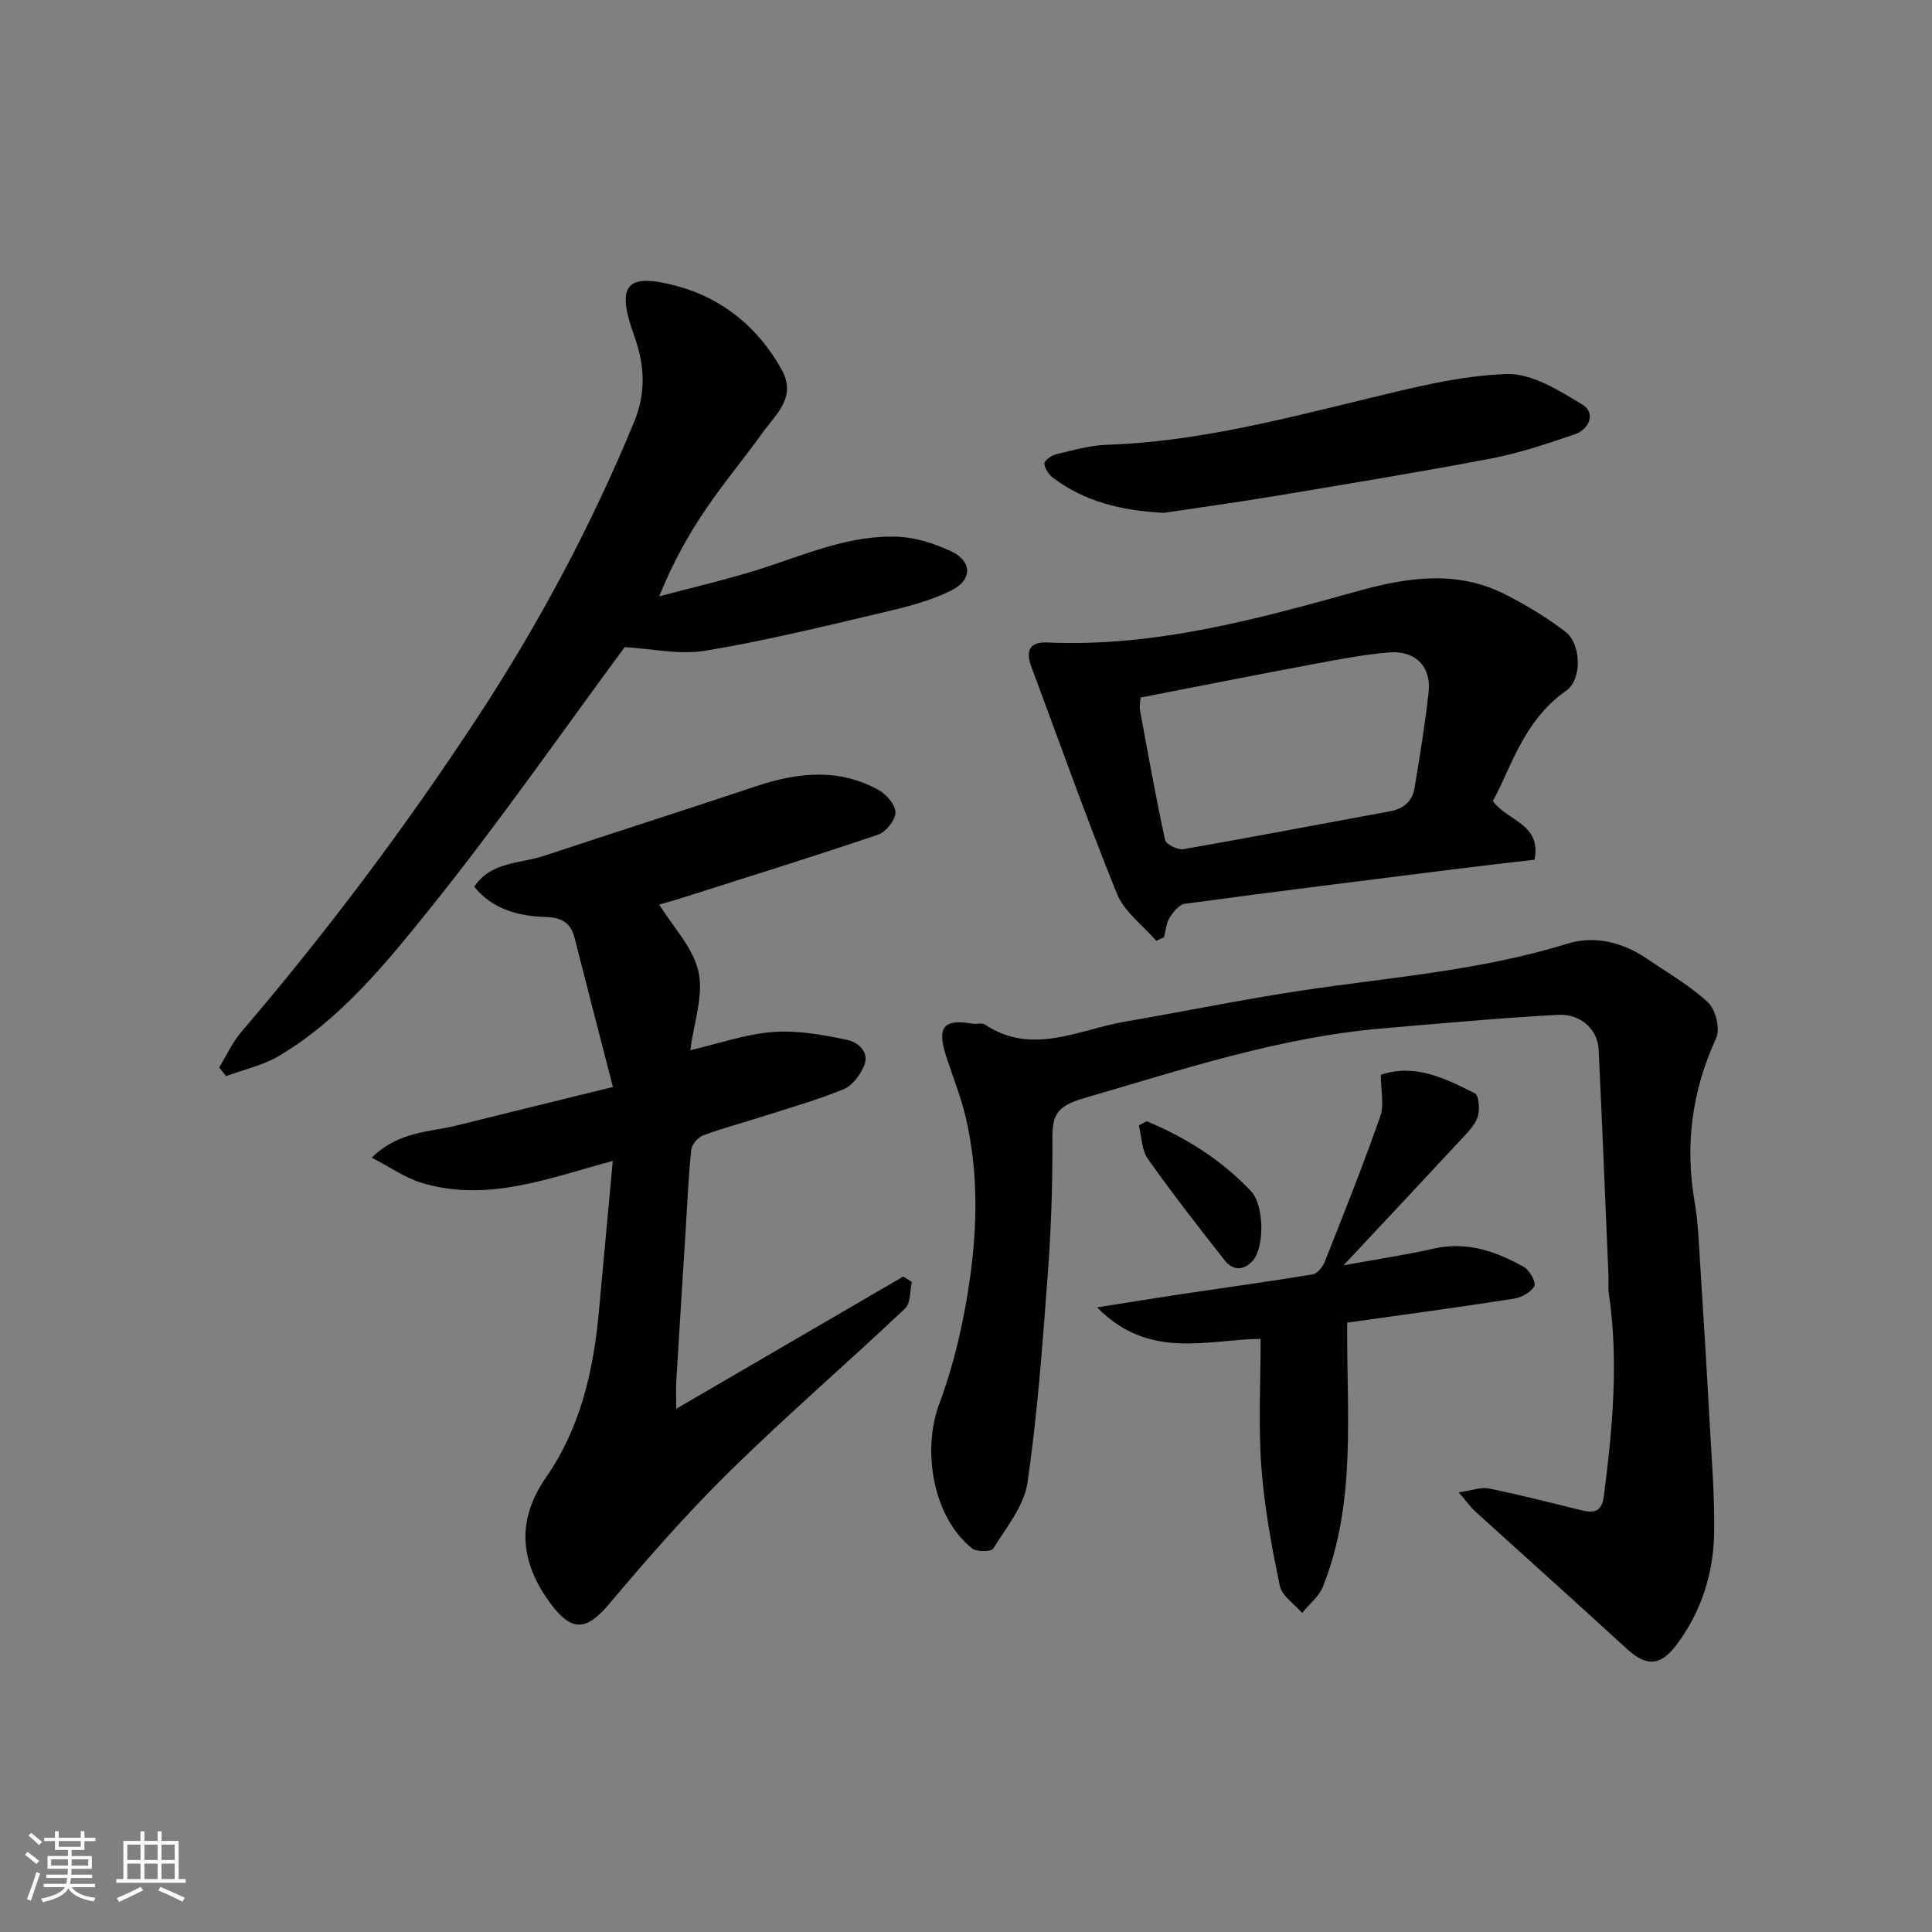
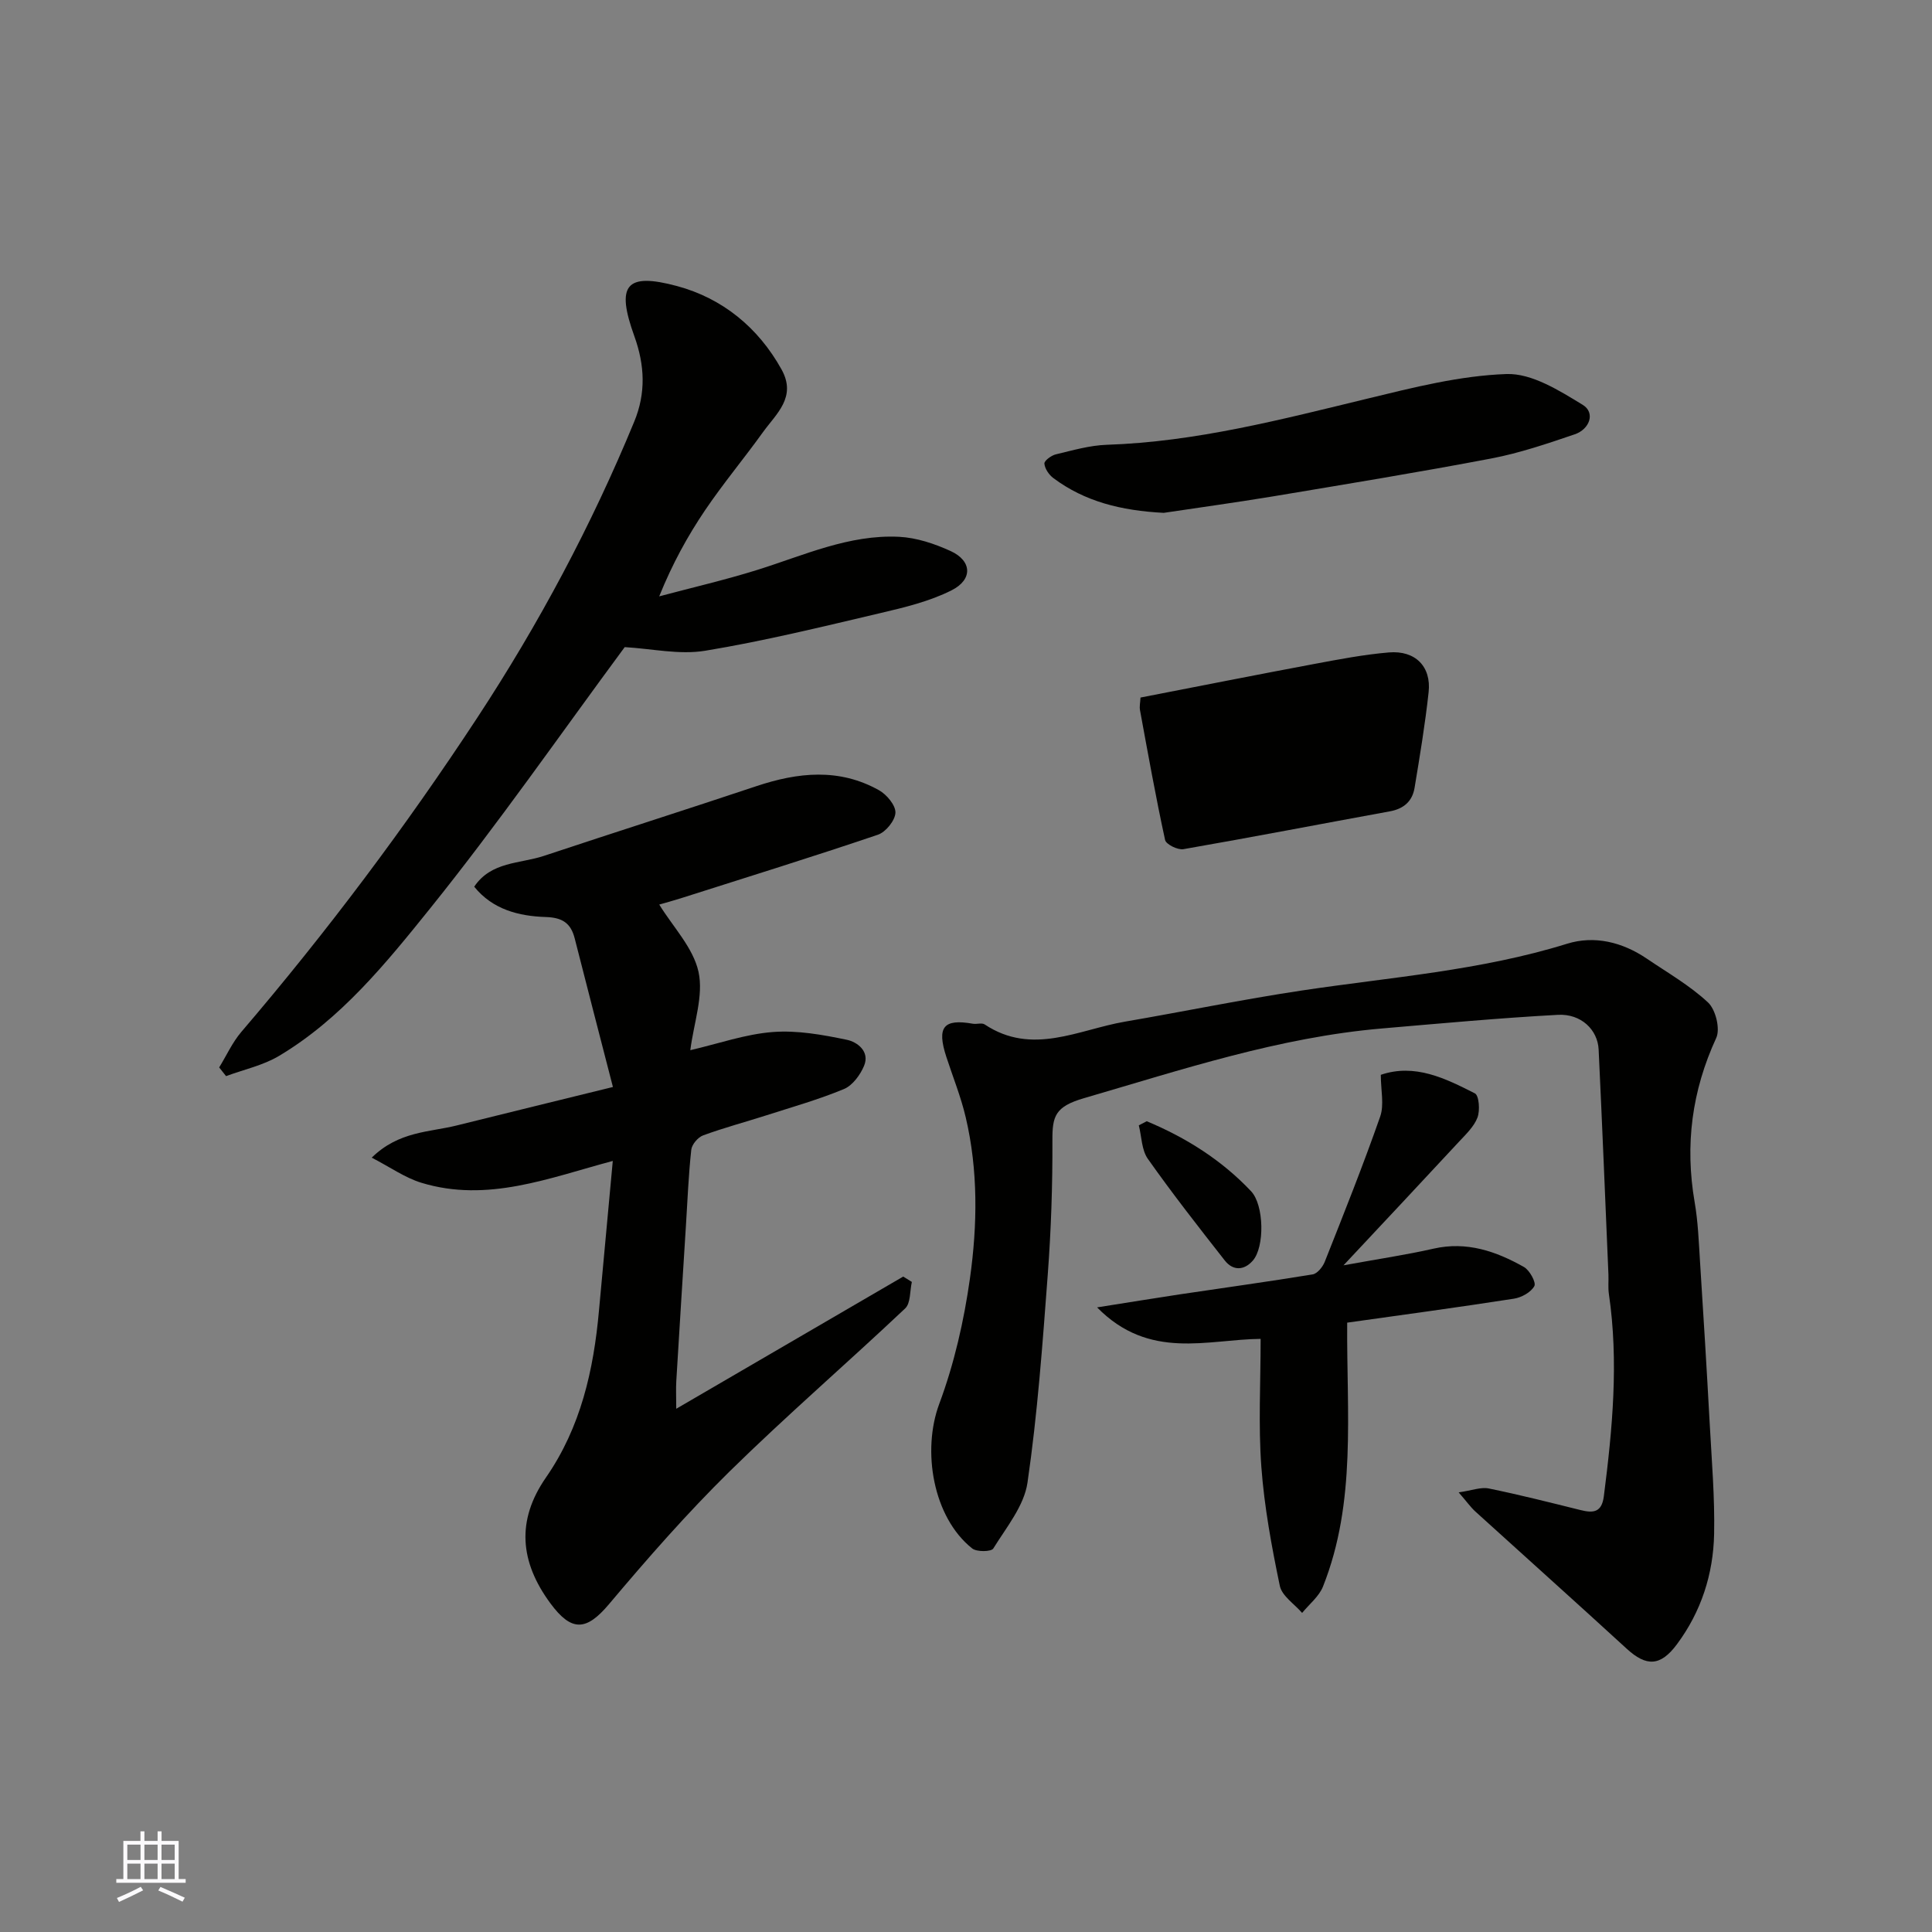
<svg xmlns="http://www.w3.org/2000/svg" enable-background="new 0 0 400 400" viewBox="0 0 400 400">
  <rect x="0" y="0" width="400" height="400" fill="#808080" stroke="none" />
  <g fill="#010100">
    <path d="m302 308.98c2.74-.39 4.59-1.14 6.22-.81 6.37 1.3 12.68 2.9 19 4.47 2.66.66 4.41.52 4.84-2.87 1.78-13.93 3.1-27.86 1.04-41.88-.19-1.31-.04-2.66-.09-3.99-.66-15.53-1.29-31.07-2.03-46.6-.19-4.1-3.64-7.45-8.43-7.19-12.15.66-24.27 1.78-36.4 2.82-21.29 1.82-41.38 8.51-61.74 14.44-5.97 1.74-6.54 3.73-6.52 8.69.04 9.26-.27 18.55-.96 27.79-1.08 14.4-2.12 28.85-4.2 43.12-.7 4.81-4.38 9.26-7.08 13.63-.42.69-3.43.74-4.37-.01-8.12-6.45-10.43-20.23-6.82-29.93 3.1-8.32 5.12-17.19 6.36-26 1.55-11.06 1.71-22.32-.88-33.34-1-4.26-2.66-8.35-4.02-12.53-2-6.16-.59-7.91 5.49-6.84.81.14 1.87-.24 2.46.15 9.84 6.54 19.42 1.07 29.05-.58 12.22-2.1 24.37-4.61 36.63-6.45 18.38-2.76 36.98-4.11 54.9-9.68 5.67-1.76 11.44-.34 16.48 3.07 4.32 2.93 8.93 5.57 12.71 9.1 1.57 1.47 2.55 5.46 1.69 7.33-5.05 10.96-6.51 22.17-4.47 34.01.7 4.04.85 8.18 1.11 12.29.72 11.2 1.4 22.4 2.01 33.6.41 7.6 1.06 15.21.91 22.8-.17 8.3-2.67 16.08-7.7 22.84-3.41 4.59-6.33 4.66-10.41.91-10.39-9.53-20.9-18.93-31.34-28.41-.94-.86-1.69-1.93-3.44-3.95z" />
    <path d="m126.87 240.36c-13.19 3.52-25.96 8.69-39.63 4.52-3.4-1.04-6.44-3.22-10.28-5.2 5.62-5.5 11.93-5.25 17.62-6.67 10.39-2.59 20.79-5.12 32.32-7.96-2.77-10.75-5.37-20.75-7.91-30.75-.8-3.16-2.53-4.33-5.98-4.44-5.6-.18-11.02-1.55-14.83-6.28 3.51-5.24 9.46-4.73 14.43-6.38 14.64-4.87 29.35-9.54 43.98-14.43 8.62-2.88 17.15-3.78 25.4.84 1.59.89 3.46 3.12 3.4 4.65-.06 1.61-2 4.01-3.63 4.56-13.55 4.59-27.21 8.83-40.84 13.17-1.55.49-3.11.91-4.43 1.29 2.83 4.61 7.03 8.93 8.13 13.93 1.08 4.95-.98 10.58-1.7 16.22 5.9-1.37 11.43-3.33 17.08-3.76 5.06-.39 10.32.56 15.34 1.61 2.12.44 4.81 2.39 3.55 5.4-.79 1.88-2.38 4.05-4.15 4.79-5.24 2.18-10.74 3.73-16.15 5.47-4.34 1.39-8.75 2.56-13.02 4.13-1.07.39-2.33 1.88-2.45 2.98-.57 5.24-.78 10.52-1.11 15.78-.67 10.7-1.35 21.4-1.99 32.1-.1 1.6-.01 3.21-.01 5.74 16.21-9.44 31.6-18.41 46.99-27.37.6.37 1.19.74 1.79 1.11-.43 1.86-.23 4.4-1.39 5.49-12.02 11.35-24.55 22.16-36.33 33.73-8.82 8.67-17.01 18.02-24.98 27.49-4.72 5.6-7.77 5.76-12.16-.2-6.32-8.58-7.04-17.15-.9-26.01 7.21-10.41 9.87-22.23 10.98-34.56.93-10.24 1.89-20.51 2.86-30.99z" />
    <path d="m129.34 133.98c-13.36 18.08-26.22 36.61-40.32 54.14-9.11 11.32-18.45 22.86-31.26 30.5-3.31 1.97-7.29 2.82-10.96 4.18-.47-.6-.94-1.2-1.42-1.8 1.51-2.46 2.73-5.18 4.58-7.35 17.67-20.66 33.96-42.36 48.86-65.06 12.73-19.39 23.64-39.81 32.49-61.29 2.44-5.91 2.19-11.67.03-17.68-3.82-10.58-1.84-13.27 8.85-10.39 9.31 2.51 16.76 8.51 21.62 17.26 3.18 5.73-1.09 9.16-3.85 12.99-3.91 5.44-8.22 10.6-11.97 16.14-3.62 5.36-6.76 11.05-9.51 17.85 6.78-1.81 13.63-3.39 20.32-5.48 9.63-3.01 18.99-7.36 29.35-6.85 3.61.18 7.35 1.43 10.67 2.95 4.41 2.02 4.64 5.89.19 8.13-4.57 2.3-9.74 3.54-14.77 4.72-12.03 2.83-24.06 5.78-36.24 7.79-5.35.88-11.06-.43-16.66-.75z" />
-     <path d="m309.08 165.84c3.01 4.21 10.09 4.65 8.63 12.15-5.63.66-11.28 1.3-16.92 2.01-18.5 2.32-37 4.62-55.48 7.12-1.19.16-2.43 1.71-3.17 2.91-.7 1.12-.78 2.63-1.13 3.98-.54.26-1.07.52-1.61.79-2.78-3.23-6.64-6.02-8.15-9.77-6.28-15.49-11.85-31.27-17.7-46.93-1.23-3.28-.51-5.25 3.34-5.08 22.12.98 43.15-4.77 64.11-10.61 10.44-2.91 20.64-4.44 30.7.68 4.33 2.2 8.56 4.76 12.41 7.71 3.27 2.5 3.51 9.88.13 12.22-7.18 4.98-10.25 12.45-13.64 19.86-.48 1.02-1.04 2.01-1.52 2.96zm-72.95-21.42c-.05 1.02-.25 1.86-.1 2.64 1.65 8.97 3.25 17.94 5.19 26.85.2.91 2.63 2.11 3.8 1.9 14.27-2.48 28.48-5.23 42.73-7.83 2.88-.52 4.66-2.09 5.12-4.86 1.09-6.58 2.19-13.18 2.91-19.81.58-5.31-2.76-8.69-8.23-8.23-5.19.44-10.34 1.43-15.47 2.39-11.82 2.21-23.63 4.56-35.95 6.95z" />
+     <path d="m309.08 165.84zm-72.95-21.42c-.05 1.02-.25 1.86-.1 2.64 1.65 8.97 3.25 17.94 5.19 26.85.2.91 2.63 2.11 3.8 1.9 14.27-2.48 28.48-5.23 42.73-7.83 2.88-.52 4.66-2.09 5.12-4.86 1.09-6.58 2.19-13.18 2.91-19.81.58-5.31-2.76-8.69-8.23-8.23-5.19.44-10.34 1.43-15.47 2.39-11.82 2.21-23.63 4.56-35.95 6.95z" />
    <path d="m261 277.2c-10.97.09-23.02 4.52-33.86-6.52 6.42-1.01 11.71-1.88 17.01-2.68 9.21-1.38 18.43-2.64 27.62-4.15.97-.16 2.09-1.55 2.51-2.62 3.95-9.97 7.93-19.93 11.47-30.05.86-2.46.13-5.47.13-8.65 7.04-2.4 13.34.72 19.48 3.84.86.44 1.09 3.53.54 4.99-.71 1.89-2.4 3.48-3.84 5.03-7.62 8.22-15.3 16.39-23.9 25.58 7.18-1.31 12.96-2.16 18.64-3.45 6.88-1.56 12.94.54 18.72 3.8 1.18.67 2.56 3.21 2.15 3.95-.71 1.29-2.66 2.37-4.24 2.61-11.58 1.8-23.2 3.37-34.51 4.96-.14 18.75 1.96 37.12-5.01 54.64-.82 2.06-2.85 3.65-4.32 5.46-1.6-1.86-4.18-3.51-4.62-5.62-1.69-8.12-3.21-16.34-3.82-24.59-.64-8.65-.15-17.41-.15-26.53z" />
    <path d="m240.94 106.18c-8.85-.46-16.36-2.34-22.87-7.21-.9-.68-1.75-1.93-1.84-2.99-.05-.59 1.43-1.69 2.37-1.91 3.48-.83 7-1.86 10.53-1.98 18.46-.61 36.15-5.24 53.95-9.55 9.49-2.3 19.17-4.77 28.83-5.1 5.23-.18 10.93 3.42 15.78 6.38 2.65 1.62 1.45 5.04-1.66 6.1-5.67 1.93-11.4 3.88-17.26 5-15.07 2.87-30.21 5.34-45.34 7.87-7.74 1.28-15.52 2.34-22.49 3.39z" />
    <path d="m237.42 232.14c8.14 3.4 15.5 8.03 21.6 14.49 2.72 2.88 2.83 11.57.36 14.37-1.82 2.07-4.11 2.13-5.81-.04-5.43-6.92-10.85-13.85-15.92-21.03-1.3-1.84-1.28-4.6-1.87-6.94.54-.28 1.09-.56 1.64-.85z" />
  </g>
-   <path d="m5.17 384 .55-.58c.85.61 1.65 1.24 2.4 1.87l-.59.64c-.83-.73-1.62-1.37-2.36-1.93m1.22 9.53-.82-.34c.71-1.76 1.37-3.64 1.98-5.63.24.13.5.25.76.36-.6 1.67-1.24 3.54-1.92 5.61m-.5-13.5.57-.54c.56.44 1.31 1.06 2.26 1.87l-.64.64c-.68-.66-1.41-1.32-2.19-1.97m3.25.46h2.24v-1.36h.77v1.36h4.57v-1.36h.76v1.36h2.28v.69h-2.28v1.84h-2.64v1.26h4.18v2.64h-4.21c0 .45-.02.86-.05 1.21h4.32v.69h-4.38c-.04.34-.1.75-.19 1.22h5.15v.69h-4.82c.87 1.19 2.51 1.92 4.93 2.19-.17.31-.3.57-.37.76-2.77-.49-4.52-1.41-5.26-2.76-.56 1.26-2.3 2.23-5.24 2.9-.12-.24-.26-.48-.43-.72 2.73-.55 4.38-1.34 4.96-2.38h-4.38v-.69h4.65c.1-.38.17-.79.21-1.22h-4.32v-.69h4.4c.03-.34.05-.75.05-1.21h-4.2v-2.64h4.23v-1.26h-2.69v-1.84h-2.24zm1.46 4.46v1.29h3.45c.01-.4.02-.57.01-.53v-.32-.45h-3.46zm1.55-2.59h4.57v-1.19h-4.57zm6.11 2.59h-3.42v.77c-.01.19-.01.37-.02.53h3.44z" fill="#fbfafc" />
  <path d="m32.63 379.16h.82v1.98h3.54v7.89h1.45v.78h-14.36v-.78h1.46v-7.89h3.54v-1.98h.82v1.98h2.73zm-3.49 11.48.5.73c-1.61.82-3.28 1.63-5 2.41-.13-.27-.28-.55-.44-.82 1.75-.72 3.4-1.49 4.94-2.32m-2.78-5.55h2.73v-3.18h-2.73zm0 3.95h2.73v-3.2h-2.73zm3.54-3.95h2.73v-3.18h-2.73zm0 3.95h2.73v-3.2h-2.73zm7.89 4.68c-1.84-.92-3.51-1.7-5.02-2.32l.45-.73c1.89.8 3.57 1.55 5.04 2.23zm-1.62-11.81h-2.73v3.18h2.73zm-2.73 7.13h2.73v-3.2h-2.73z" fill="#fbfafc" />
</svg>